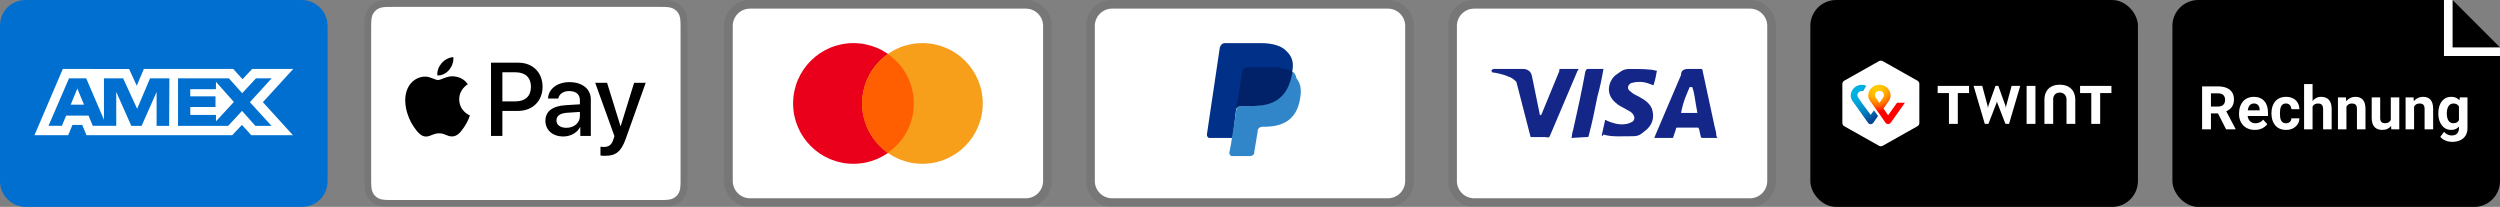
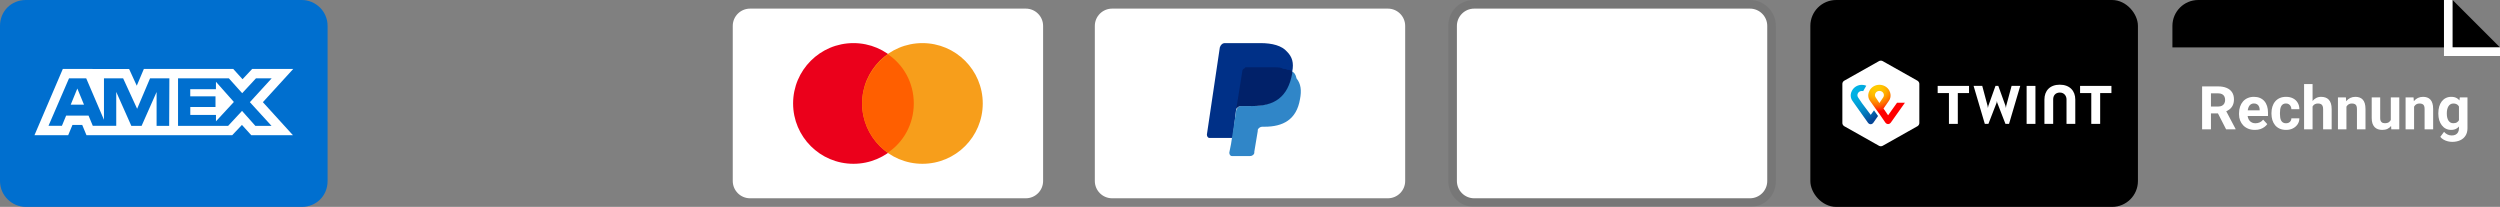
<svg xmlns="http://www.w3.org/2000/svg" fill="none" viewBox="0 0 290 24" height="24" width="290">
  <rect x="0" y="0" width="290" height="24" fill="#808080" stroke="none" />
  <g clip-path="url(#clip0_233_16)">
    <path fill="#006FCF" d="M35 0H3C1.3 0 0 1.3 0 3V21C0 22.7 1.4 24 3 24H35C36.7 24 38 22.7 38 21V3C38 1.3 36.6 0 35 0Z" />
    <path fill="#006FCF" d="M35 1C36.1 1 37 1.9 37 3V21C37 22.1 36.1 23 35 23H3C1.9 23 1 22.1 1 21V3C1 1.9 1.9 1 3 1H35Z" />
    <path fill="white" d="M8.971 10.268L9.745 12.144H8.203L8.971 10.268ZM25.046 10.346H22.069V11.173H24.998V12.412H22.075V13.334H25.052V14.073L27.129 11.828L25.052 9.488L25.046 10.346ZM10.983 8.006H14.978L15.865 9.941L16.687 8H27.057L28.135 9.19L29.25 8H34.013L30.494 11.852L33.977 15.68H29.143L28.065 14.49L26.94 15.68H10.03L9.536 14.49H8.406L7.911 15.68H4L7.286 8H10.716L10.983 8.006ZM19.646 9.084H17.407L15.907 12.62L14.282 9.084H12.06V13.894L10 9.084H8.007L5.625 14.596H7.18L7.674 13.406H10.27L10.764 14.596H13.484V10.661L15.235 14.602H16.425L18.165 10.673V14.603H19.623L19.647 9.083L19.646 9.084ZM28.986 11.852L31.517 9.084H29.695L28.094 10.81L26.546 9.084H20.652V14.602H26.462L28.076 12.864L29.624 14.602H31.499L28.986 11.852Z" />
  </g>
  <g clip-path="url(#clip1_233_16)">
    <path fill="black" d="M76.387 0H45.613C45.484 0 45.356 0 45.228 0.001C45.12 0.002 45.012 0.003 44.904 0.006C44.669 0.012 44.431 0.026 44.199 0.068C43.966 0.108 43.74 0.182 43.529 0.289C43.105 0.504 42.76 0.849 42.544 1.274C42.437 1.485 42.363 1.711 42.323 1.944C42.281 2.177 42.267 2.414 42.261 2.649C42.258 2.757 42.256 2.865 42.256 2.973C42.255 3.101 42.255 3.229 42.255 3.357V20.642C42.255 20.771 42.255 20.899 42.256 21.027C42.257 21.135 42.258 21.243 42.261 21.351C42.267 21.586 42.281 21.823 42.323 22.056C42.363 22.289 42.437 22.515 42.544 22.726C42.651 22.937 42.791 23.13 42.958 23.297C43.125 23.464 43.318 23.604 43.529 23.711C43.743 23.821 43.963 23.89 44.199 23.933C44.431 23.974 44.669 23.988 44.904 23.994C45.012 23.997 45.12 23.998 45.228 23.999C45.356 24 45.484 24 45.613 24H76.387C76.515 24 76.643 24 76.771 23.999C76.879 23.998 76.987 23.997 77.095 23.994C77.33 23.988 77.568 23.974 77.8 23.933C78.034 23.892 78.259 23.818 78.47 23.711C78.895 23.495 79.24 23.15 79.456 22.726C79.565 22.512 79.634 22.292 79.676 22.056C79.718 21.823 79.732 21.586 79.738 21.351C79.741 21.243 79.743 21.135 79.743 21.027C79.744 20.899 79.744 20.771 79.744 20.642V3.357C79.744 3.229 79.744 3.101 79.743 2.973C79.743 2.865 79.741 2.757 79.738 2.649C79.732 2.414 79.718 2.177 79.676 1.944C79.637 1.711 79.562 1.485 79.456 1.274C79.24 0.849 78.895 0.505 78.47 0.289C78.259 0.182 78.034 0.108 77.8 0.068C77.568 0.026 77.33 0.012 77.095 0.006C76.987 0.003 76.879 0.001 76.771 0.001C76.643 0 76.515 0 76.387 0Z" opacity="0.07" />
    <path fill="white" d="M76.387 0.8L76.766 0.801C76.868 0.801 76.971 0.802 77.074 0.805C77.254 0.81 77.463 0.82 77.659 0.855C77.829 0.886 77.972 0.932 78.108 1.002C78.382 1.141 78.605 1.364 78.743 1.637C78.813 1.773 78.859 1.915 78.889 2.087C78.924 2.28 78.934 2.49 78.939 2.671C78.942 2.773 78.943 2.875 78.943 2.979C78.945 3.105 78.945 3.231 78.945 3.357V20.643C78.945 20.769 78.945 20.895 78.944 21.024C78.943 21.126 78.942 21.227 78.939 21.329C78.934 21.51 78.924 21.72 78.889 21.916C78.863 22.072 78.814 22.222 78.743 22.363C78.604 22.637 78.381 22.86 78.107 22.999C77.971 23.068 77.829 23.115 77.661 23.145C77.461 23.18 77.242 23.19 77.078 23.195C76.974 23.197 76.871 23.199 76.765 23.199C76.64 23.2 76.513 23.2 76.387 23.2H45.608C45.483 23.2 45.359 23.2 45.232 23.199C45.13 23.199 45.028 23.197 44.926 23.195C44.758 23.191 44.539 23.18 44.341 23.145C44.184 23.119 44.033 23.07 43.891 22.998C43.755 22.929 43.631 22.839 43.524 22.731C43.416 22.623 43.326 22.499 43.257 22.363C43.186 22.221 43.136 22.07 43.111 21.913C43.075 21.718 43.065 21.509 43.061 21.33C43.058 21.227 43.057 21.125 43.056 21.023L43.056 20.722V3.278L43.056 2.978C43.057 2.876 43.058 2.773 43.061 2.671C43.066 2.491 43.075 2.282 43.111 2.085C43.137 1.929 43.186 1.777 43.257 1.636C43.326 1.501 43.416 1.377 43.525 1.269C43.632 1.161 43.756 1.07 43.892 1.001C44.034 0.93 44.185 0.881 44.341 0.855C44.537 0.82 44.747 0.81 44.926 0.805C45.029 0.802 45.131 0.801 45.233 0.801L45.613 0.8H76.387Z" />
    <path fill="black" d="M52.11 8.102C52.428 7.704 52.643 7.17 52.586 6.625C52.121 6.648 51.554 6.932 51.225 7.33C50.93 7.67 50.669 8.226 50.736 8.749C51.259 8.794 51.781 8.488 52.11 8.102Z" />
    <path fill="black" d="M52.58 8.851C51.822 8.806 51.177 9.281 50.815 9.281C50.453 9.281 49.898 8.874 49.298 8.885C48.517 8.896 47.793 9.338 47.397 10.04C46.582 11.444 47.181 13.528 47.974 14.672C48.359 15.238 48.823 15.861 49.434 15.838C50.011 15.816 50.238 15.465 50.939 15.465C51.641 15.465 51.844 15.838 52.456 15.827C53.09 15.816 53.486 15.261 53.871 14.694C54.312 14.049 54.493 13.426 54.504 13.392C54.493 13.381 53.282 12.916 53.271 11.523C53.259 10.357 54.221 9.802 54.267 9.768C53.724 8.964 52.875 8.874 52.58 8.851" />
    <path fill="black" d="M60.142 7.273C61.79 7.273 62.938 8.409 62.938 10.063C62.938 11.723 61.767 12.866 60.101 12.866H58.276V15.768H56.957V7.273H60.142ZM58.276 11.759H59.789C60.937 11.759 61.59 11.141 61.59 10.069C61.59 8.998 60.937 8.385 59.794 8.385H58.276V11.759Z" />
    <path fill="black" d="M63.266 14.008C63.266 12.918 64.096 12.294 65.626 12.2L67.269 12.1V11.629C67.269 10.941 66.816 10.564 66.009 10.564C65.344 10.564 64.861 10.905 64.761 11.429H63.572C63.607 10.328 64.643 9.527 66.044 9.527C67.552 9.527 68.535 10.316 68.535 11.541V15.768H67.316V14.749H67.287C66.939 15.415 66.174 15.832 65.344 15.832C64.119 15.832 63.266 15.103 63.266 14.008ZM67.269 13.46V12.983L65.803 13.078C64.979 13.13 64.549 13.437 64.549 13.972C64.549 14.49 64.996 14.826 65.697 14.826C66.592 14.826 67.269 14.255 67.269 13.46Z" />
    <path fill="black" d="M69.655 18.04V17.022C69.737 17.034 69.937 17.046 70.043 17.046C70.626 17.046 70.956 16.799 71.156 16.162L71.274 15.786L69.043 9.604H70.42L71.974 14.62H72.004L73.558 9.604H74.9L72.587 16.098C72.057 17.587 71.45 18.076 70.167 18.076C70.067 18.076 69.743 18.064 69.655 18.04Z" />
  </g>
  <g clip-path="url(#clip2_233_16)">
-     <path fill="black" d="M119 0H87C85.3 0 84 1.3 84 3V21C84 22.7 85.4 24 87 24H119C120.7 24 122 22.7 122 21V3C122 1.3 120.6 0 119 0Z" opacity="0.07" />
    <path fill="white" d="M119 1C120.1 1 121 1.9 121 3V21C121 22.1 120.1 23 119 23H87C85.9 23 85 22.1 85 21V3C85 1.9 85.9 1 87 1H119Z" />
    <path fill="#EB001B" d="M99 19C102.866 19 106 15.866 106 12C106 8.134 102.866 5 99 5C95.134 5 92 8.134 92 12C92 15.866 95.134 19 99 19Z" />
    <path fill="#F79E1B" d="M107 19C110.866 19 114 15.866 114 12C114 8.134 110.866 5 107 5C103.134 5 100 8.134 100 12C100 15.866 103.134 19 107 19Z" />
    <path fill="#FF5F00" d="M106 12C106 9.6 104.8 7.5 103 6.3C101.2 7.6 100 9.7 100 12C100 14.3 101.2 16.5 103 17.7C104.8 16.5 106 14.4 106 12Z" />
  </g>
  <g clip-path="url(#clip3_233_16)">
-     <path fill="black" d="M161 0H129C127.3 0 126 1.3 126 3V21C126 22.7 127.4 24 129 24H161C162.7 24 164 22.7 164 21V3C164 1.3 162.6 0 161 0Z" opacity="0.07" />
    <path fill="white" d="M161 1C162.1 1 163 1.9 163 3V21C163 22.1 162.1 23 161 23H129C127.9 23 127 22.1 127 21V3C127 1.9 127.9 1 129 1H161Z" />
    <path fill="#003087" d="M149.9 8.3C150.1 7.3 149.9 6.6 149.3 6C148.7 5.3 147.6 5 146.2 5H142.1C141.8 5 141.6 5.2 141.5 5.5L140 15.6C140 15.8 140.1 16 140.3 16H143L143.4 12.6L145.2 10.4L149.9 8.3Z" />
    <path fill="#3086C8" d="M149.9 8.3L149.7 8.5C149.2 11.3 147.5 12.3 145.1 12.3H144C143.7 12.3 143.5 12.5 143.4 12.8L142.8 16.7L142.6 17.7C142.6 17.9 142.7 18.1 142.9 18.1H145C145.3 18.1 145.5 17.9 145.5 17.7V17.6L145.9 15.2V15.1C145.9 14.9 146.2 14.7 146.4 14.7H146.7C148.8 14.7 150.4 13.9 150.8 11.5C151 10.5 150.9 9.7 150.4 9.1C150.3 8.6 150.1 8.4 149.9 8.3Z" />
    <path fill="#012169" d="M149.3 8.1C149.2 8 149.1 8 149 8C148.9 8 148.8 8 148.7 7.9C148.4 7.8 148 7.8 147.6 7.8H144.6C144.5 7.8 144.4 7.8 144.4 7.9C144.2 8 144.1 8.1 144.1 8.3L143.4 12.7V12.8C143.4 12.5 143.7 12.3 144 12.3H145.3C147.8 12.3 149.4 11.3 149.9 8.5V8.3C149.8 8.2 149.6 8.1 149.4 8.1H149.3Z" />
  </g>
  <g clip-path="url(#clip4_233_16)">
    <path fill="black" d="M203 0H171C169.3 0 168 1.3 168 3V21C168 22.7 169.4 24 171 24H203C204.7 24 206 22.7 206 21V3C206 1.3 204.6 0 203 0Z" opacity="0.07" />
    <path fill="white" d="M203 1C204.1 1 205 1.9 205 3V21C205 22.1 204.1 23 203 23H171C169.9 23 169 22.1 169 21V3C169 1.9 169.9 1 171 1H203Z" />
-     <path fill="#142688" d="M196.3 10.1H196C195.6 11.1 195.3 11.6 195 13.1H196.9C196.6 11.6 196.6 10.9 196.3 10.1ZM199.2 16H197.5C197.4 16 197.4 16 197.3 15.9L197.1 15L197 14.8H194.6C194.5 14.8 194.4 14.8 194.4 15L194.1 15.9C194.1 16 194 16 194 16H191.9L192.1 15.5L195 8.7C195 8.2 195.3 8 195.8 8H197.3C197.4 8 197.5 8 197.5 8.2L198.9 14.7C199 15.1 199.1 15.4 199.1 15.8C199.2 15.9 199.2 15.9 199.2 16ZM185.8 15.7L186.2 13.9C186.3 13.9 186.4 14 186.4 14C187.1 14.3 187.8 14.5 188.5 14.4C188.7 14.4 189 14.3 189.2 14.2C189.7 14 189.7 13.5 189.3 13.1C189.1 12.9 188.8 12.8 188.5 12.6C188.1 12.4 187.7 12.2 187.4 11.9C186.2 10.9 186.6 9.5 187.3 8.8C187.9 8.4 188.2 8 189 8C190.2 8 191.5 8 192.1 8.2H192.2C192.1 8.8 192 9.3 191.8 9.9C191.3 9.7 190.8 9.5 190.3 9.5C190 9.5 189.7 9.5 189.4 9.6C189.2 9.6 189.1 9.7 189 9.8C188.8 10 188.8 10.3 189 10.5L189.5 10.9C189.9 11.1 190.3 11.3 190.6 11.5C191.1 11.8 191.6 12.3 191.7 12.9C191.9 13.8 191.6 14.6 190.8 15.2C190.3 15.6 190.1 15.8 189.4 15.8C188 15.8 186.9 15.9 186 15.6C185.9 15.8 185.9 15.8 185.8 15.7ZM182.3 16C182.4 15.3 182.4 15.3 182.5 15C183 12.8 183.5 10.5 183.9 8.3C184 8.1 184 8 184.2 8H186C185.8 9.2 185.6 10.1 185.3 11.2C185 12.7 184.7 14.2 184.3 15.7C184.3 15.9 184.2 15.9 184 15.9M173 8.2C173 8.1 173.2 8 173.3 8H176.7C177.2 8 177.6 8.3 177.7 8.8L178.6 13.2C178.6 13.3 178.6 13.3 178.7 13.4C178.7 13.3 178.8 13.3 178.8 13.3L180.9 8.2C180.8 8.1 180.9 8 181 8H183.1C183.1 8.1 183.1 8.1 183 8.2L179.9 15.5C179.8 15.7 179.8 15.8 179.7 15.9C179.6 16 179.4 15.9 179.2 15.9H177.7C177.6 15.9 177.5 15.9 177.5 15.7L175.9 9.5C175.7 9.3 175.4 9 175 8.9C174.4 8.6 173.3 8.4 173.1 8.4L173 8.2Z" />
  </g>
  <rect stroke="black" fill="black" rx="2.5" height="23" width="37" y="0.5" x="210.5" />
  <path fill="white" d="M222.643 14.284C222.643 14.413 222.548 14.573 222.435 14.634L218.386 16.915C218.273 16.982 218.084 16.982 217.971 16.915L213.922 14.634C213.809 14.566 213.714 14.413 213.714 14.284V9.716C213.714 9.587 213.809 9.427 213.922 9.366L217.971 7.085C218.084 7.018 218.273 7.018 218.386 7.085L222.435 9.366C222.548 9.433 222.643 9.587 222.643 9.716V14.284Z" />
  <path fill="white" d="M244.926 9.964H241.289V10.796H242.589V14.37H243.619V10.796H244.926V9.964Z" />
  <path fill="white" d="M228.407 9.964H224.77V10.796H226.077V14.37H227.106V10.796H228.407V9.964Z" />
  <path fill="white" d="M238.933 9.824C237.79 9.824 237.153 10.529 237.153 11.544V14.37H238.169V11.52C238.169 11.076 238.441 10.736 238.946 10.736C239.445 10.736 239.716 11.137 239.716 11.52V14.37H240.733V11.544C240.733 10.529 240.076 9.824 238.933 9.824Z" />
  <path fill="white" d="M235.088 9.964V14.37H236.111V9.964H235.088Z" />
  <path fill="white" d="M231.64 11.714L231.678 11.909L232.632 14.37H233.048L234.349 9.964H233.345L232.72 12.28L232.688 12.529L232.638 12.28L231.804 9.964H231.476L230.649 12.28L230.598 12.529L230.56 12.28L229.941 9.964H228.937L230.238 14.37H230.655L231.609 11.909L231.64 11.714Z" />
  <g clip-path="url(#clip5_233_16)">
    <path fill="url(#paint0_radial_233_16)" d="M220.059 11.914L219.02 13.371L218.485 12.589L219.101 11.713C219.213 11.559 219.462 11.127 219.176 10.54C218.946 10.066 218.448 9.836 218.013 9.836C217.577 9.836 217.099 10.049 216.85 10.54C216.564 11.103 216.812 11.547 216.918 11.695C216.918 11.695 217.26 12.175 217.546 12.577L218.013 13.217L218.709 14.23C218.716 14.236 218.828 14.395 219.02 14.395C219.207 14.395 219.319 14.236 219.338 14.218L220.973 11.914H220.059ZM218.013 11.95C218.013 11.95 217.739 11.553 217.565 11.28C217.372 10.984 217.59 10.546 218.013 10.546C218.442 10.546 218.653 10.984 218.461 11.28C218.286 11.559 218.013 11.95 218.013 11.95Z" />
    <path fill="url(#paint1_radial_233_16)" d="M217.005 13.323L215.979 11.955C215.979 11.955 215.705 11.559 215.531 11.286C215.339 10.99 215.556 10.552 215.979 10.552C216.035 10.552 216.085 10.558 216.128 10.57L216.489 9.942C216.321 9.877 216.147 9.841 215.979 9.841C215.544 9.841 215.065 10.055 214.816 10.546C214.53 11.109 214.779 11.553 214.884 11.701L216.676 14.229C216.688 14.253 216.806 14.413 216.993 14.413C217.186 14.413 217.291 14.259 217.31 14.235L217.851 13.454L217.385 12.802L217.005 13.323Z" />
  </g>
  <g clip-path="url(#clip6_233_16)">
-     <path fill="black" d="M252 0H284.5L290 5.5V24H252V0Z" />
+     <path fill="black" d="M252 0H284.5L290 5.5H252V0Z" />
    <path fill="white" d="M255.444 10.023H257.3C257.681 10.023 258.008 10.08 258.281 10.194C258.557 10.308 258.769 10.477 258.917 10.7C259.065 10.924 259.139 11.198 259.139 11.524C259.139 11.79 259.094 12.02 259.002 12.211C258.914 12.4 258.787 12.558 258.623 12.686C258.461 12.811 258.271 12.912 258.052 12.987L257.728 13.158H256.114L256.107 12.358H257.307C257.487 12.358 257.636 12.326 257.755 12.262C257.873 12.198 257.962 12.11 258.021 11.996C258.083 11.882 258.114 11.749 258.114 11.599C258.114 11.44 258.084 11.302 258.025 11.185C257.966 11.069 257.876 10.98 257.755 10.919C257.634 10.857 257.483 10.827 257.3 10.827H256.47V15H255.444V10.023ZM258.227 15L257.092 12.782L258.175 12.775L259.324 14.952V15H258.227ZM261.569 15.068C261.282 15.068 261.025 15.023 260.797 14.932C260.569 14.838 260.375 14.71 260.216 14.545C260.059 14.381 259.938 14.191 259.854 13.975C259.769 13.756 259.727 13.523 259.727 13.277V13.141C259.727 12.86 259.767 12.604 259.847 12.372C259.926 12.139 260.04 11.938 260.188 11.767C260.339 11.596 260.521 11.465 260.735 11.373C260.95 11.28 261.191 11.233 261.46 11.233C261.722 11.233 261.954 11.277 262.157 11.363C262.36 11.45 262.53 11.573 262.667 11.732C262.806 11.892 262.91 12.083 262.981 12.307C263.052 12.528 263.087 12.774 263.087 13.045V13.455H260.147V12.799H262.12V12.724C262.12 12.587 262.095 12.465 262.044 12.358C261.997 12.248 261.924 12.162 261.826 12.098C261.728 12.034 261.602 12.002 261.45 12.002C261.32 12.002 261.208 12.031 261.115 12.088C261.021 12.145 260.945 12.225 260.886 12.327C260.829 12.43 260.785 12.55 260.756 12.69C260.729 12.826 260.715 12.977 260.715 13.141V13.277C260.715 13.425 260.735 13.562 260.776 13.688C260.82 13.813 260.88 13.921 260.958 14.012C261.037 14.103 261.133 14.174 261.245 14.224C261.359 14.274 261.487 14.299 261.631 14.299C261.809 14.299 261.974 14.265 262.126 14.197C262.281 14.126 262.415 14.02 262.526 13.879L263.005 14.398C262.927 14.51 262.821 14.617 262.687 14.72C262.555 14.822 262.395 14.907 262.208 14.973C262.022 15.037 261.809 15.068 261.569 15.068ZM265.175 14.299C265.296 14.299 265.403 14.277 265.497 14.231C265.59 14.183 265.663 14.117 265.715 14.033C265.77 13.946 265.799 13.845 265.801 13.729H266.727C266.725 13.988 266.655 14.22 266.519 14.422C266.382 14.623 266.198 14.781 265.968 14.898C265.738 15.011 265.481 15.068 265.196 15.068C264.909 15.068 264.658 15.021 264.444 14.925C264.232 14.829 264.055 14.697 263.914 14.528C263.773 14.357 263.667 14.159 263.596 13.934C263.526 13.706 263.49 13.462 263.49 13.202V13.103C263.49 12.841 263.526 12.597 263.596 12.372C263.667 12.144 263.773 11.945 263.914 11.777C264.055 11.606 264.232 11.473 264.444 11.377C264.656 11.281 264.904 11.233 265.189 11.233C265.492 11.233 265.757 11.291 265.985 11.408C266.215 11.524 266.396 11.69 266.525 11.907C266.658 12.121 266.725 12.375 266.727 12.669H265.801C265.799 12.546 265.772 12.434 265.722 12.334C265.674 12.234 265.604 12.154 265.51 12.095C265.419 12.033 265.306 12.002 265.172 12.002C265.028 12.002 264.911 12.033 264.82 12.095C264.729 12.154 264.658 12.236 264.608 12.341C264.558 12.443 264.522 12.561 264.502 12.693C264.484 12.823 264.475 12.96 264.475 13.103V13.202C264.475 13.346 264.484 13.484 264.502 13.616C264.52 13.748 264.554 13.865 264.604 13.968C264.657 14.07 264.729 14.151 264.82 14.21C264.911 14.27 265.029 14.299 265.175 14.299ZM268.258 9.75V15H267.274V9.75H268.258ZM268.118 13.021H267.848C267.85 12.764 267.885 12.527 267.951 12.31C268.017 12.091 268.111 11.902 268.234 11.743C268.357 11.581 268.504 11.456 268.675 11.367C268.848 11.278 269.04 11.233 269.25 11.233C269.432 11.233 269.597 11.26 269.745 11.312C269.896 11.362 270.024 11.444 270.131 11.558C270.241 11.67 270.325 11.817 270.384 11.999C270.444 12.181 270.473 12.402 270.473 12.662V15H269.482V12.655C269.482 12.491 269.458 12.363 269.41 12.269C269.365 12.173 269.297 12.106 269.208 12.067C269.122 12.026 269.015 12.006 268.887 12.006C268.746 12.006 268.625 12.032 268.525 12.085C268.427 12.137 268.348 12.21 268.289 12.303C268.23 12.394 268.187 12.502 268.159 12.624C268.132 12.748 268.118 12.88 268.118 13.021ZM272.186 12.091V15H271.201V11.302H272.124L272.186 12.091ZM272.042 13.021H271.775C271.775 12.748 271.811 12.502 271.881 12.283C271.952 12.062 272.051 11.874 272.179 11.719C272.306 11.562 272.458 11.442 272.633 11.36C272.811 11.276 273.009 11.233 273.228 11.233C273.401 11.233 273.56 11.258 273.703 11.309C273.847 11.359 273.97 11.438 274.072 11.548C274.177 11.657 274.257 11.802 274.312 11.982C274.368 12.162 274.397 12.382 274.397 12.642V15H273.406V12.638C273.406 12.474 273.383 12.347 273.337 12.255C273.292 12.164 273.225 12.1 273.136 12.064C273.049 12.025 272.942 12.006 272.814 12.006C272.682 12.006 272.567 12.032 272.469 12.085C272.374 12.137 272.294 12.21 272.23 12.303C272.168 12.394 272.122 12.502 272.09 12.624C272.058 12.748 272.042 12.88 272.042 13.021ZM277.333 14.115V11.302H278.317V15H277.391L277.333 14.115ZM277.442 13.356L277.733 13.349C277.733 13.595 277.704 13.824 277.647 14.036C277.59 14.246 277.505 14.428 277.391 14.583C277.277 14.736 277.134 14.855 276.96 14.942C276.787 15.026 276.583 15.068 276.349 15.068C276.169 15.068 276.002 15.043 275.85 14.993C275.699 14.941 275.569 14.86 275.46 14.751C275.353 14.639 275.269 14.496 275.207 14.323C275.148 14.148 275.118 13.937 275.118 13.691V11.302H276.103V13.698C276.103 13.807 276.115 13.899 276.14 13.975C276.167 14.05 276.205 14.111 276.253 14.159C276.301 14.207 276.357 14.241 276.42 14.262C276.486 14.282 276.559 14.293 276.639 14.293C276.842 14.293 277.001 14.252 277.118 14.169C277.236 14.087 277.319 13.976 277.367 13.835C277.417 13.691 277.442 13.531 277.442 13.356ZM280.033 12.091V15H279.049V11.302H279.972L280.033 12.091ZM279.89 13.021H279.623C279.623 12.748 279.658 12.502 279.729 12.283C279.8 12.062 279.899 11.874 280.026 11.719C280.154 11.562 280.306 11.442 280.481 11.36C280.659 11.276 280.857 11.233 281.076 11.233C281.249 11.233 281.407 11.258 281.551 11.309C281.694 11.359 281.817 11.438 281.92 11.548C282.025 11.657 282.104 11.802 282.159 11.982C282.216 12.162 282.245 12.382 282.245 12.642V15H281.253V12.638C281.253 12.474 281.231 12.347 281.185 12.255C281.139 12.164 281.072 12.1 280.983 12.064C280.897 12.025 280.79 12.006 280.662 12.006C280.53 12.006 280.415 12.032 280.317 12.085C280.221 12.137 280.141 12.21 280.078 12.303C280.016 12.394 279.969 12.502 279.938 12.624C279.906 12.748 279.89 12.88 279.89 13.021ZM285.334 11.302H286.227V14.877C286.227 15.214 286.151 15.5 286.001 15.735C285.853 15.972 285.646 16.151 285.379 16.271C285.112 16.395 284.802 16.456 284.449 16.456C284.294 16.456 284.13 16.436 283.957 16.395C283.786 16.354 283.622 16.29 283.465 16.203C283.31 16.116 283.18 16.007 283.075 15.875L283.509 15.294C283.623 15.426 283.755 15.529 283.906 15.602C284.056 15.677 284.222 15.714 284.405 15.714C284.583 15.714 284.733 15.681 284.856 15.615C284.979 15.551 285.074 15.457 285.14 15.332C285.206 15.209 285.239 15.059 285.239 14.884V12.156L285.334 11.302ZM282.846 13.195V13.123C282.846 12.841 282.88 12.585 282.949 12.354C283.019 12.122 283.118 11.923 283.246 11.756C283.376 11.59 283.533 11.461 283.718 11.37C283.902 11.279 284.111 11.233 284.343 11.233C284.589 11.233 284.796 11.279 284.962 11.37C285.128 11.461 285.265 11.591 285.372 11.76C285.479 11.926 285.562 12.123 285.622 12.351C285.683 12.577 285.731 12.824 285.765 13.093V13.25C285.731 13.508 285.68 13.747 285.611 13.968C285.543 14.189 285.453 14.383 285.341 14.549C285.23 14.713 285.091 14.841 284.924 14.932C284.76 15.023 284.564 15.068 284.336 15.068C284.109 15.068 283.902 15.022 283.718 14.928C283.535 14.835 283.379 14.704 283.25 14.535C283.12 14.367 283.019 14.168 282.949 13.94C282.88 13.713 282.846 13.464 282.846 13.195ZM283.831 13.123V13.195C283.831 13.348 283.845 13.49 283.875 13.623C283.905 13.755 283.95 13.872 284.012 13.975C284.076 14.075 284.154 14.153 284.248 14.21C284.343 14.265 284.456 14.293 284.586 14.293C284.766 14.293 284.913 14.255 285.027 14.18C285.141 14.102 285.226 13.996 285.283 13.862C285.34 13.727 285.373 13.572 285.382 13.397V12.949C285.378 12.806 285.358 12.677 285.324 12.563C285.29 12.447 285.242 12.348 285.181 12.266C285.119 12.184 285.039 12.12 284.941 12.074C284.843 12.029 284.727 12.006 284.593 12.006C284.463 12.006 284.35 12.036 284.254 12.095C284.161 12.152 284.082 12.23 284.019 12.331C283.957 12.431 283.91 12.549 283.878 12.686C283.847 12.82 283.831 12.966 283.831 13.123Z" />
    <path stroke="white" d="M284 -4.76995e-08L284 6L290 6" />
  </g>
  <defs>
    <radialGradient gradientTransform="translate(217.668 10.203) scale(4.818 4.736)" gradientUnits="userSpaceOnUse" r="1" cy="0" cx="0" id="paint0_radial_233_16">
      <stop stop-color="#FFCC00" />
      <stop stop-color="#FFC800" offset="0.092" />
      <stop stop-color="#FFBD00" offset="0.174" />
      <stop stop-color="#FFAB00" offset="0.253" />
      <stop stop-color="#FF9100" offset="0.33" />
      <stop stop-color="#FF7000" offset="0.405" />
      <stop stop-color="#FF4700" offset="0.479" />
      <stop stop-color="#FF1800" offset="0.55" />
      <stop stop-color="#FF0000" offset="0.582" />
      <stop stop-color="#FF0000" offset="1" />
    </radialGradient>
    <radialGradient gradientTransform="translate(214.764 10.29) scale(4.418 4.343)" gradientUnits="userSpaceOnUse" r="1" cy="0" cx="0" id="paint1_radial_233_16">
      <stop stop-color="#00B4E6" />
      <stop stop-color="#00B0E3" offset="0.201" />
      <stop stop-color="#01A5DB" offset="0.39" />
      <stop stop-color="#0292CD" offset="0.574" />
      <stop stop-color="#0377BA" offset="0.755" />
      <stop stop-color="#0455A1" offset="0.932" />
      <stop stop-color="#054696" offset="1" />
    </radialGradient>
    <clipPath id="clip0_233_16">
      <rect fill="white" height="24" width="38" />
    </clipPath>
    <clipPath id="clip1_233_16">
-       <rect transform="translate(42)" fill="white" height="24" width="38" />
-     </clipPath>
+       </clipPath>
    <clipPath id="clip2_233_16">
      <rect transform="translate(84)" fill="white" height="24" width="38" />
    </clipPath>
    <clipPath id="clip3_233_16">
      <rect transform="translate(126)" fill="white" height="24" width="38" />
    </clipPath>
    <clipPath id="clip4_233_16">
      <rect transform="translate(168)" fill="white" height="24" width="38" />
    </clipPath>
    <clipPath id="clip5_233_16">
      <rect transform="translate(214.683 9.836)" fill="white" height="4.578" width="6.29" />
    </clipPath>
    <clipPath id="clip6_233_16">
      <rect fill="white" rx="3" height="24" width="38" x="252" />
    </clipPath>
  </defs>
</svg>